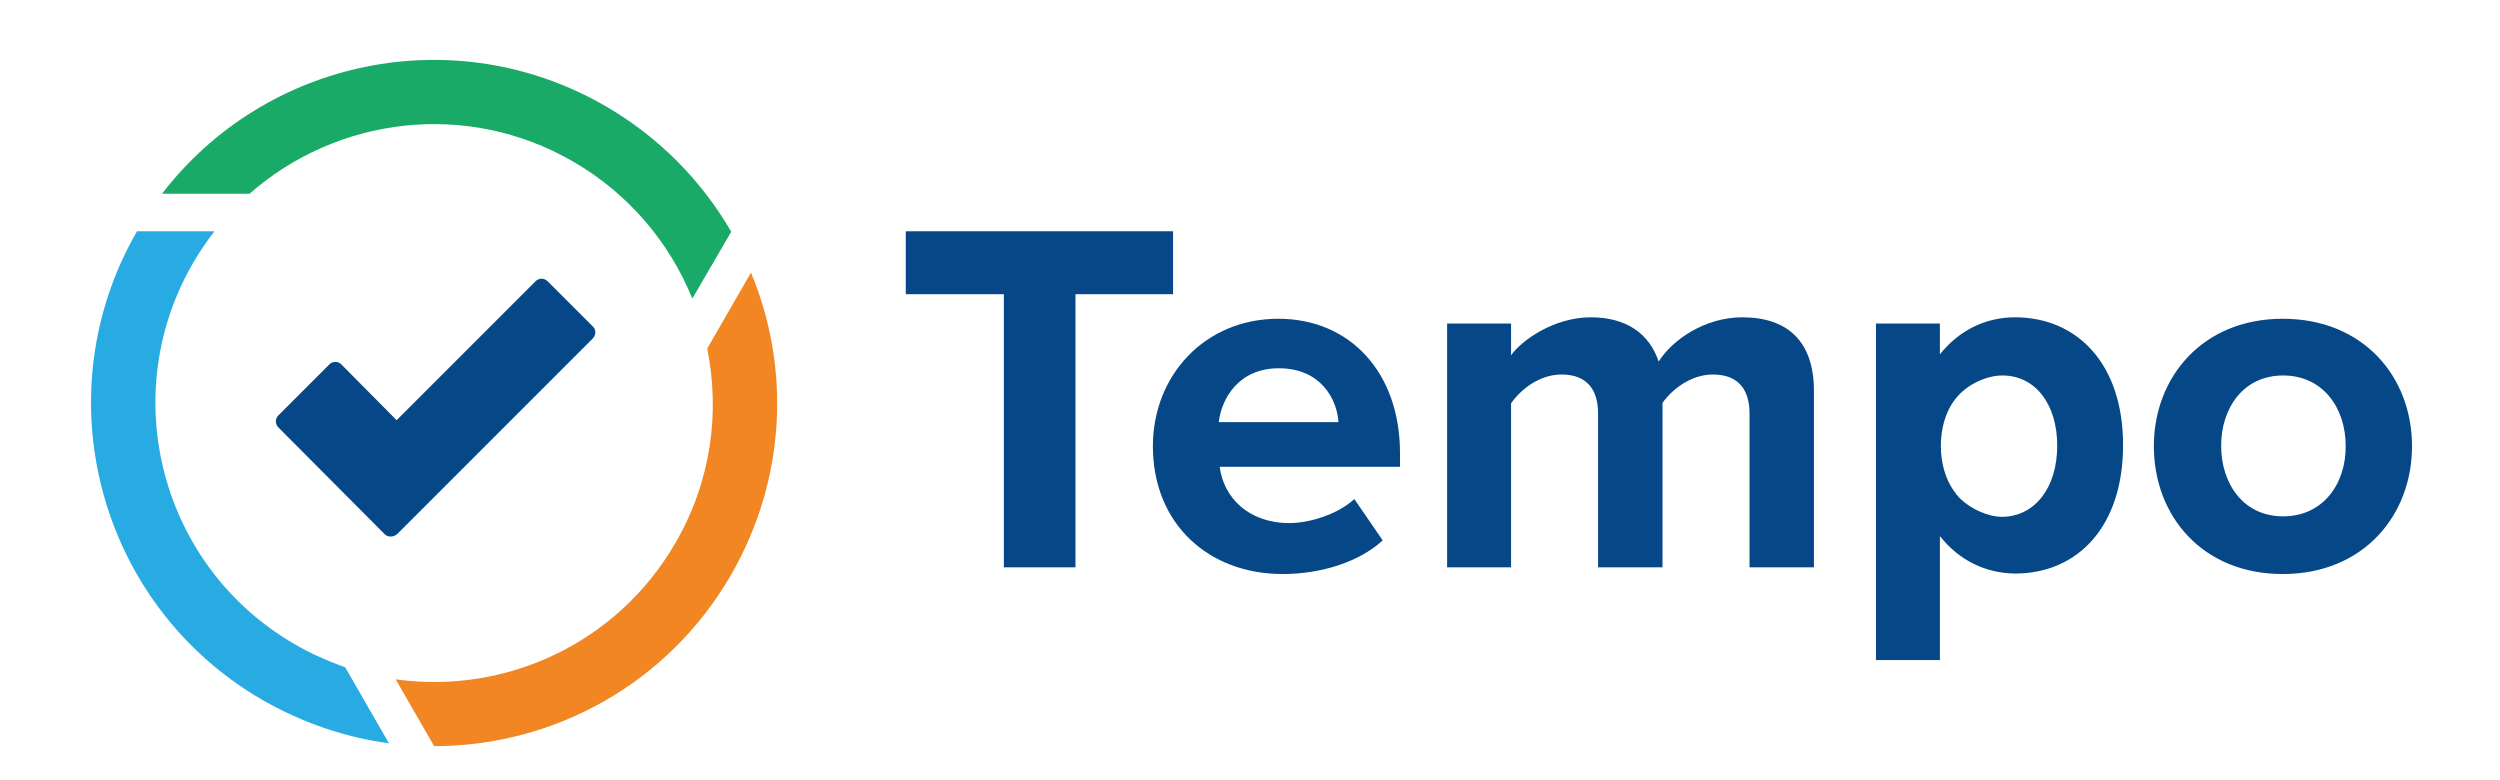
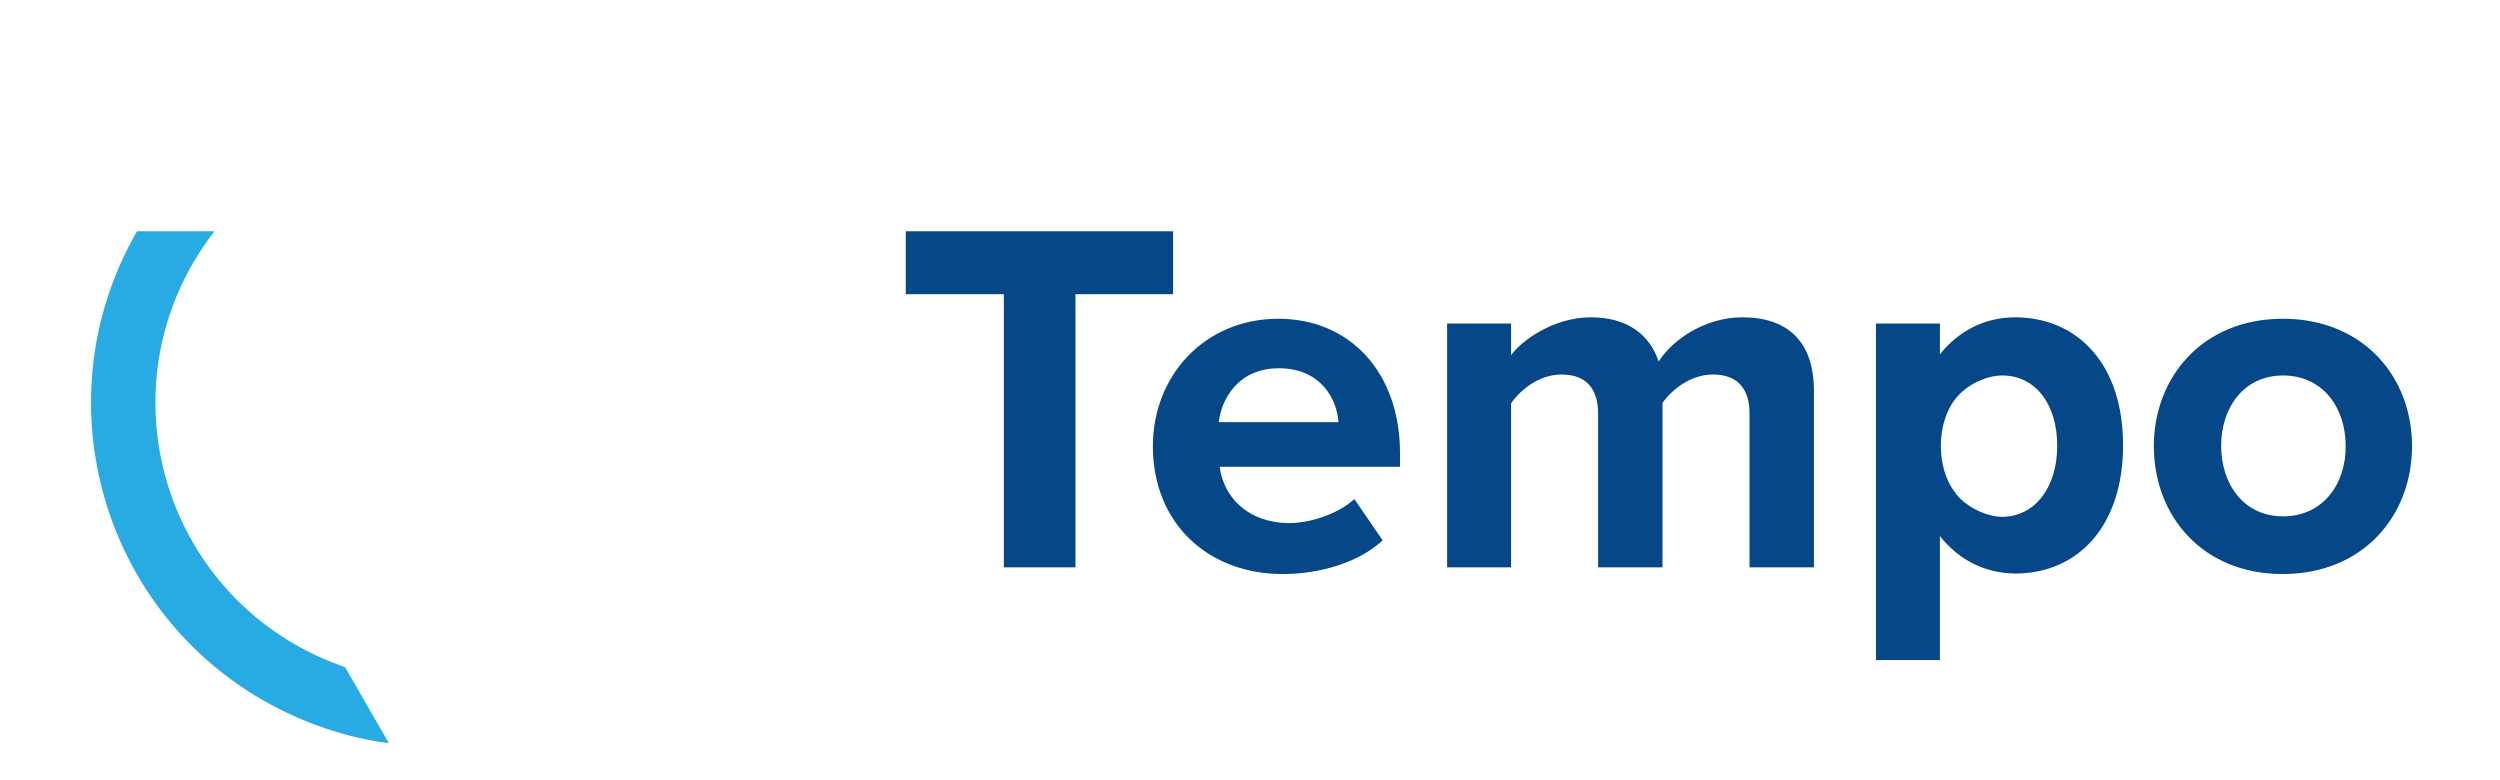
<svg xmlns="http://www.w3.org/2000/svg" version="1.1" id="katman_1" x="0px" y="0px" viewBox="0 0 520 162.2" style="enable-background:new 0 0 520 162.2;" xml:space="preserve">
  <style type="text/css">
	.st0{fill-rule:evenodd;clip-rule:evenodd;fill:#064887;}
	.st1{fill:#064887;}
	.st2{fill:#28ABE3;}
	.st3{fill:#F18622;}
	.st4{fill:#18AA66;}
</style>
  <path class="st0" d="M223.7,61.2V118h-14.9V61.2h-20.4V48.1H244v13.1H223.7z M287.6,112.4c-5,4.6-13,7-20.8,7  c-15.4,0-27-10.4-27-26.6c0-14.7,10.8-26.5,26.1-26.5c15,0,25.3,11.3,25.3,27.9v2.9h-37.5c0.8,6.4,6,11.7,14.5,11.7  c4.3,0,10.2-1.9,13.5-5L287.6,112.4z M253.5,87.8h24.9c-0.3-4.8-3.7-11.2-12.4-11.2C257.7,76.6,254.1,82.8,253.5,87.8z M314.3,83.9  V118H301V67.3h13.3v6.6c2.1-3,8.8-7.9,16.6-7.9c7.5,0,12.2,3.5,14.1,9.2c2.9-4.6,9.7-9.2,17.4-9.2c9.3,0,14.9,4.9,14.9,15.3V118  h-13.4V86c0-4.7-2.1-8.1-7.6-8.1c-4.7,0-8.6,3.2-10.5,5.9V118h-13.4V86c0-4.7-2.1-8.1-7.6-8.1C320.2,77.9,316.3,81,314.3,83.9z   M403.5,111.5v25.8h-13.3v-70h13.3v6.4c3.9-4.9,9.4-7.7,15.6-7.7c13,0,22.5,9.7,22.5,26.6s-9.4,26.7-22.5,26.7  C413.1,119.2,407.6,116.7,403.5,111.5z M427.9,92.7c0-8.7-4.6-14.6-11.4-14.6c-3.2,0-6.9,1.7-9.1,4.1c-2.3,2.4-3.7,6.2-3.7,10.6  c0,3.6,1,6.9,2.7,9.3c0.2,0.2,0.4,0.5,0.5,0.7c0.3,0.3,0.5,0.6,0.8,0.9c2.3,2.2,5.8,3.8,8.8,3.8C423.3,107.4,427.9,101.4,427.9,92.7  z M474.8,119.4c16.8,0,26.9-12.2,26.9-26.6s-10.1-26.5-26.9-26.5c-16.7,0-26.8,12.2-26.8,26.5C448,107.3,458.1,119.4,474.8,119.4z   M474.9,107.4c-8.3,0-12.9-6.8-12.9-14.7c0-7.8,4.6-14.6,12.9-14.6c8.3,0,13,6.8,13,14.6C488,100.6,483.2,107.4,474.9,107.4z" />
-   <path class="st1" d="M123.3,67.9l-9.4-9.4c-0.7-0.7-1.8-0.7-2.5,0L82.5,87.4L71,75.8c-0.7-0.7-1.8-0.7-2.5,0L57.9,86.4  c-0.7,0.7-0.7,1.8,0,2.5L80,111.1c0.4,0.4,0.8,0.5,1.3,0.5s0.9-0.2,1.3-0.5l40.7-40.7C124,69.7,124,68.5,123.3,67.9z" />
  <path class="st2" d="M61.3,134c-27.7-16-37.2-51.5-21.2-79.2c1.4-2.4,2.9-4.6,4.5-6.7H28.5l0,0c-19.7,34.1-8,77.8,26.1,97.5  c8.4,4.8,17.3,7.8,26.3,9l-9.1-15.8C68.2,137.5,64.7,136,61.3,134z" />
-   <path class="st3" d="M152.1,119.5c-13.2,22.9-37.1,35.7-61.8,35.7l-8-13.9c22.7,3.2,46.1-7.4,58.2-28.4c7.4-12.7,9.3-27.1,6.6-40.4  l9.1-15.8C164.4,76.3,163.6,99.5,152.1,119.5z" />
-   <path class="st4" d="M33.7,40.3h18.2c18.2-16,45.2-19.5,67.3-6.7c11.6,6.7,20.1,16.9,24.8,28.5l8.1-13.9  C146,37.7,137.2,28.6,126,22.1C94.6,3.9,55.2,12.3,33.7,40.3z" />
</svg>